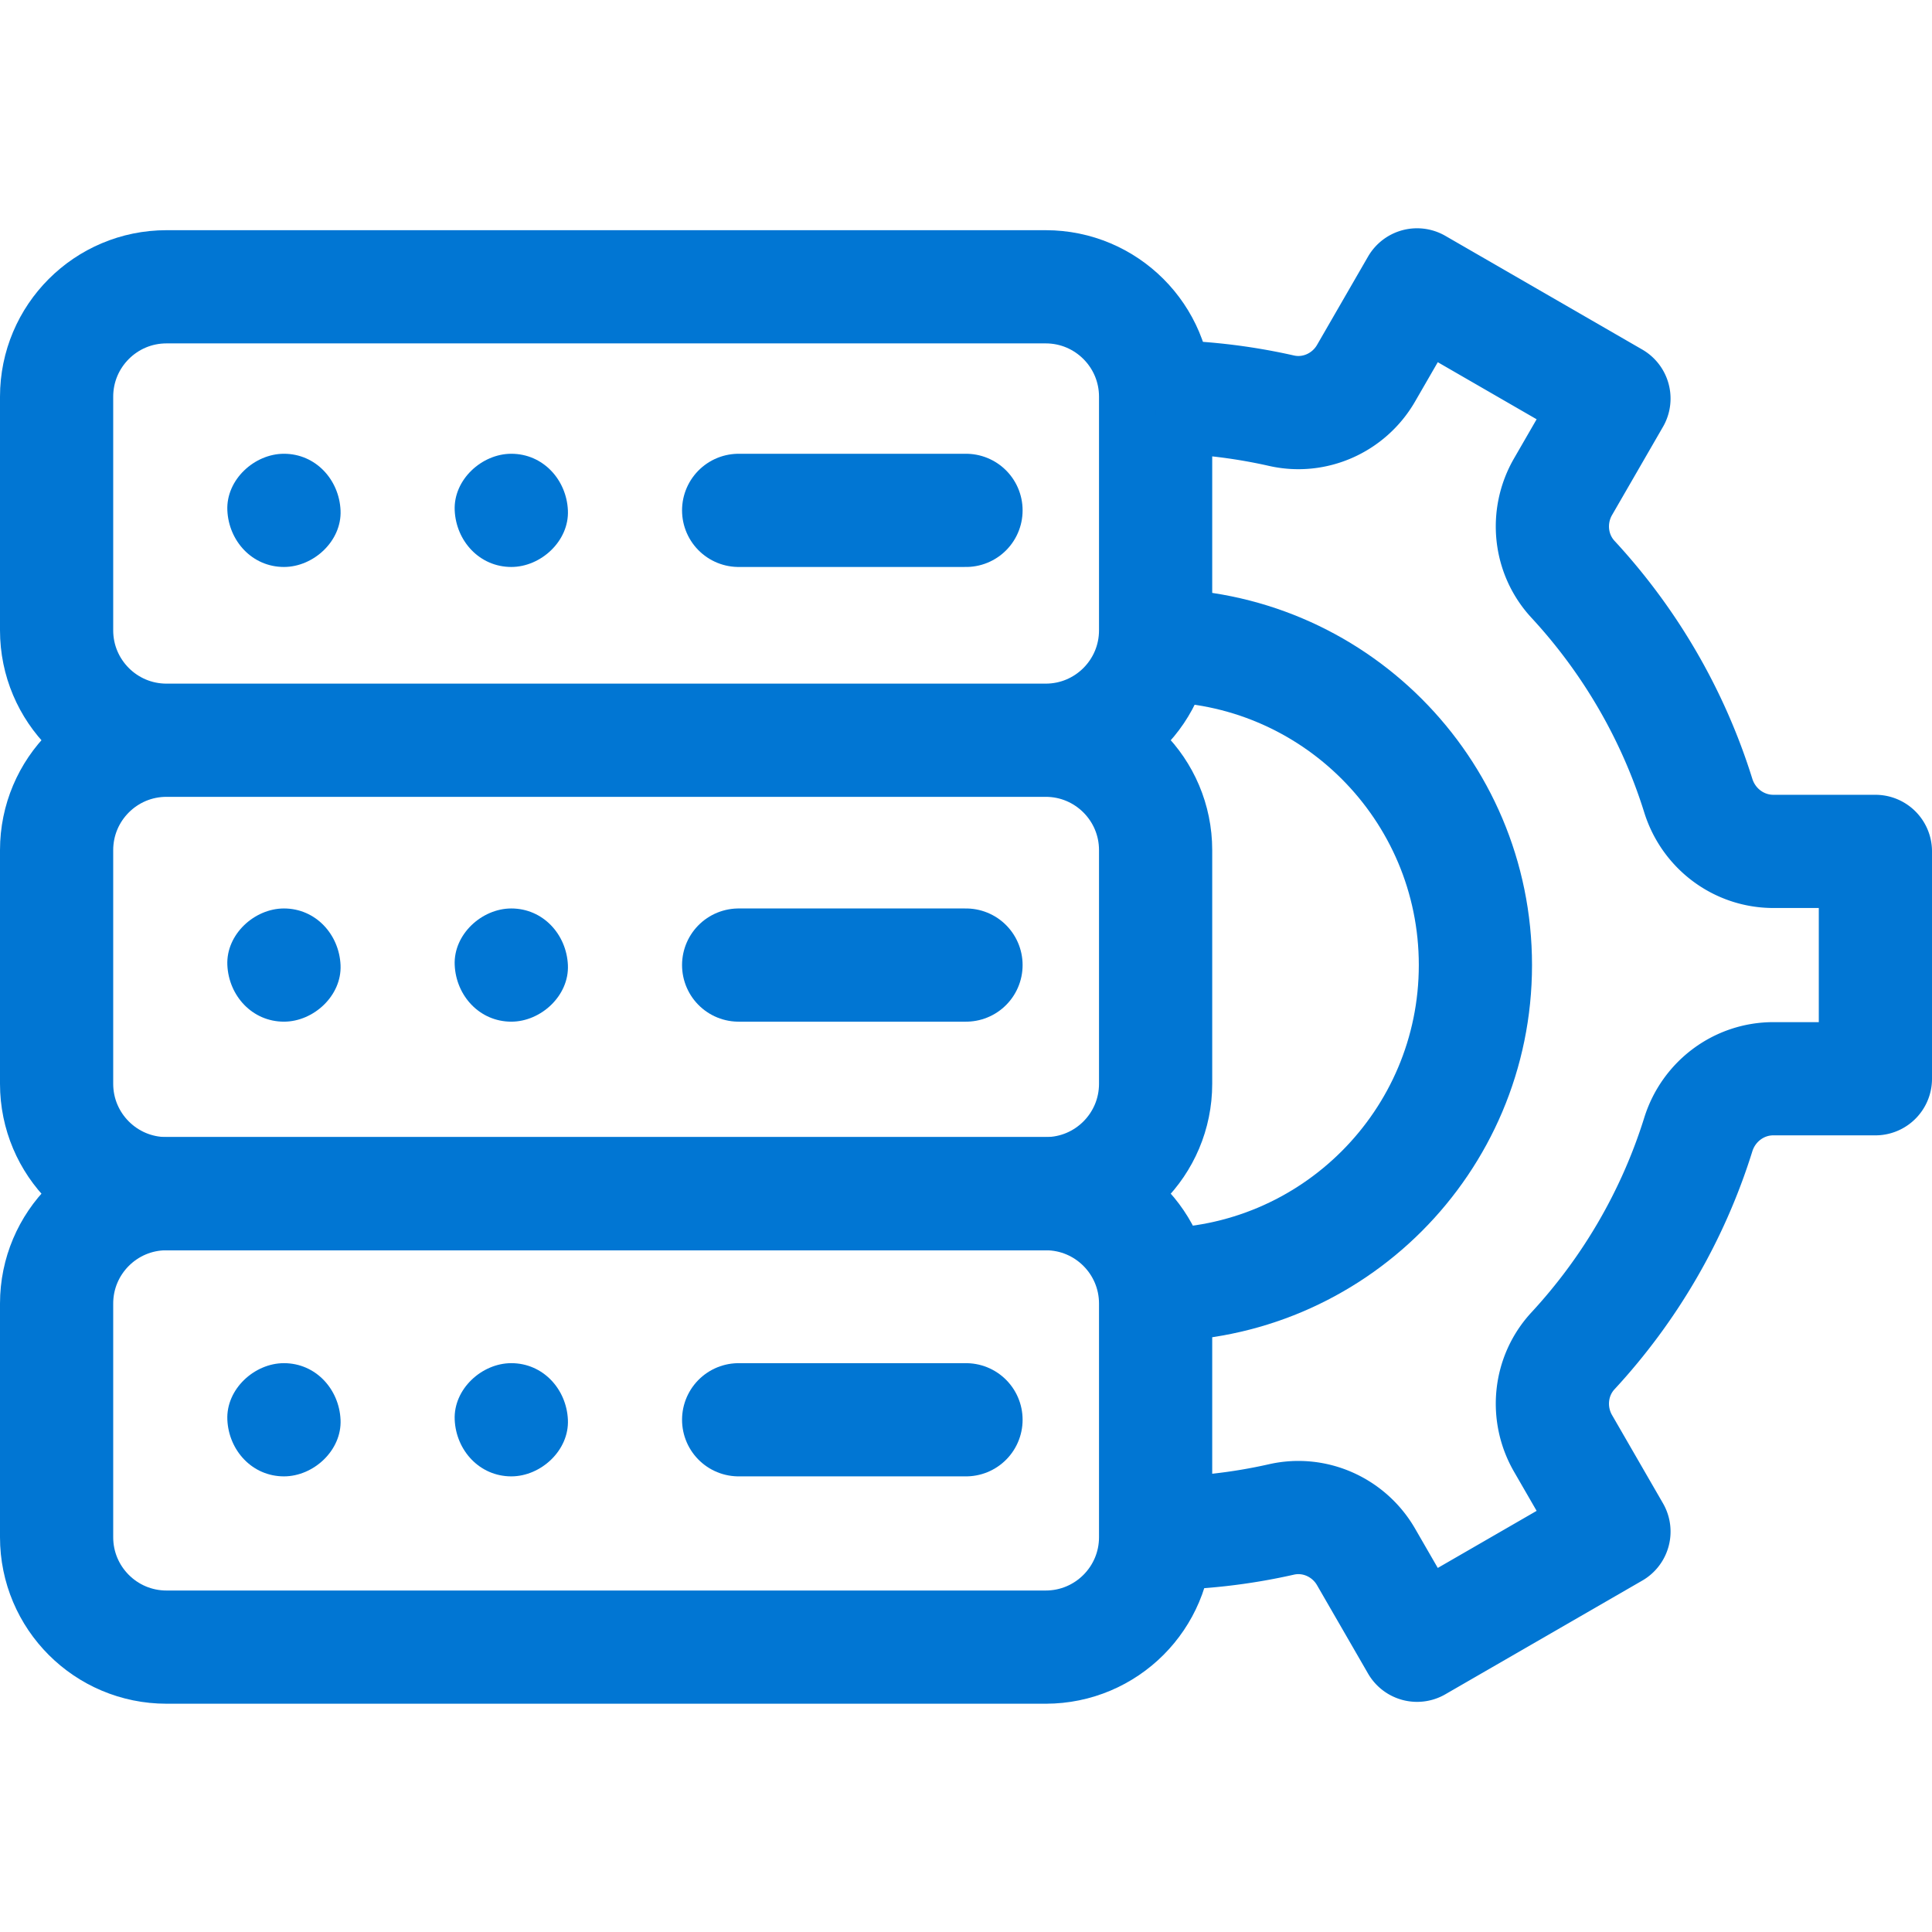
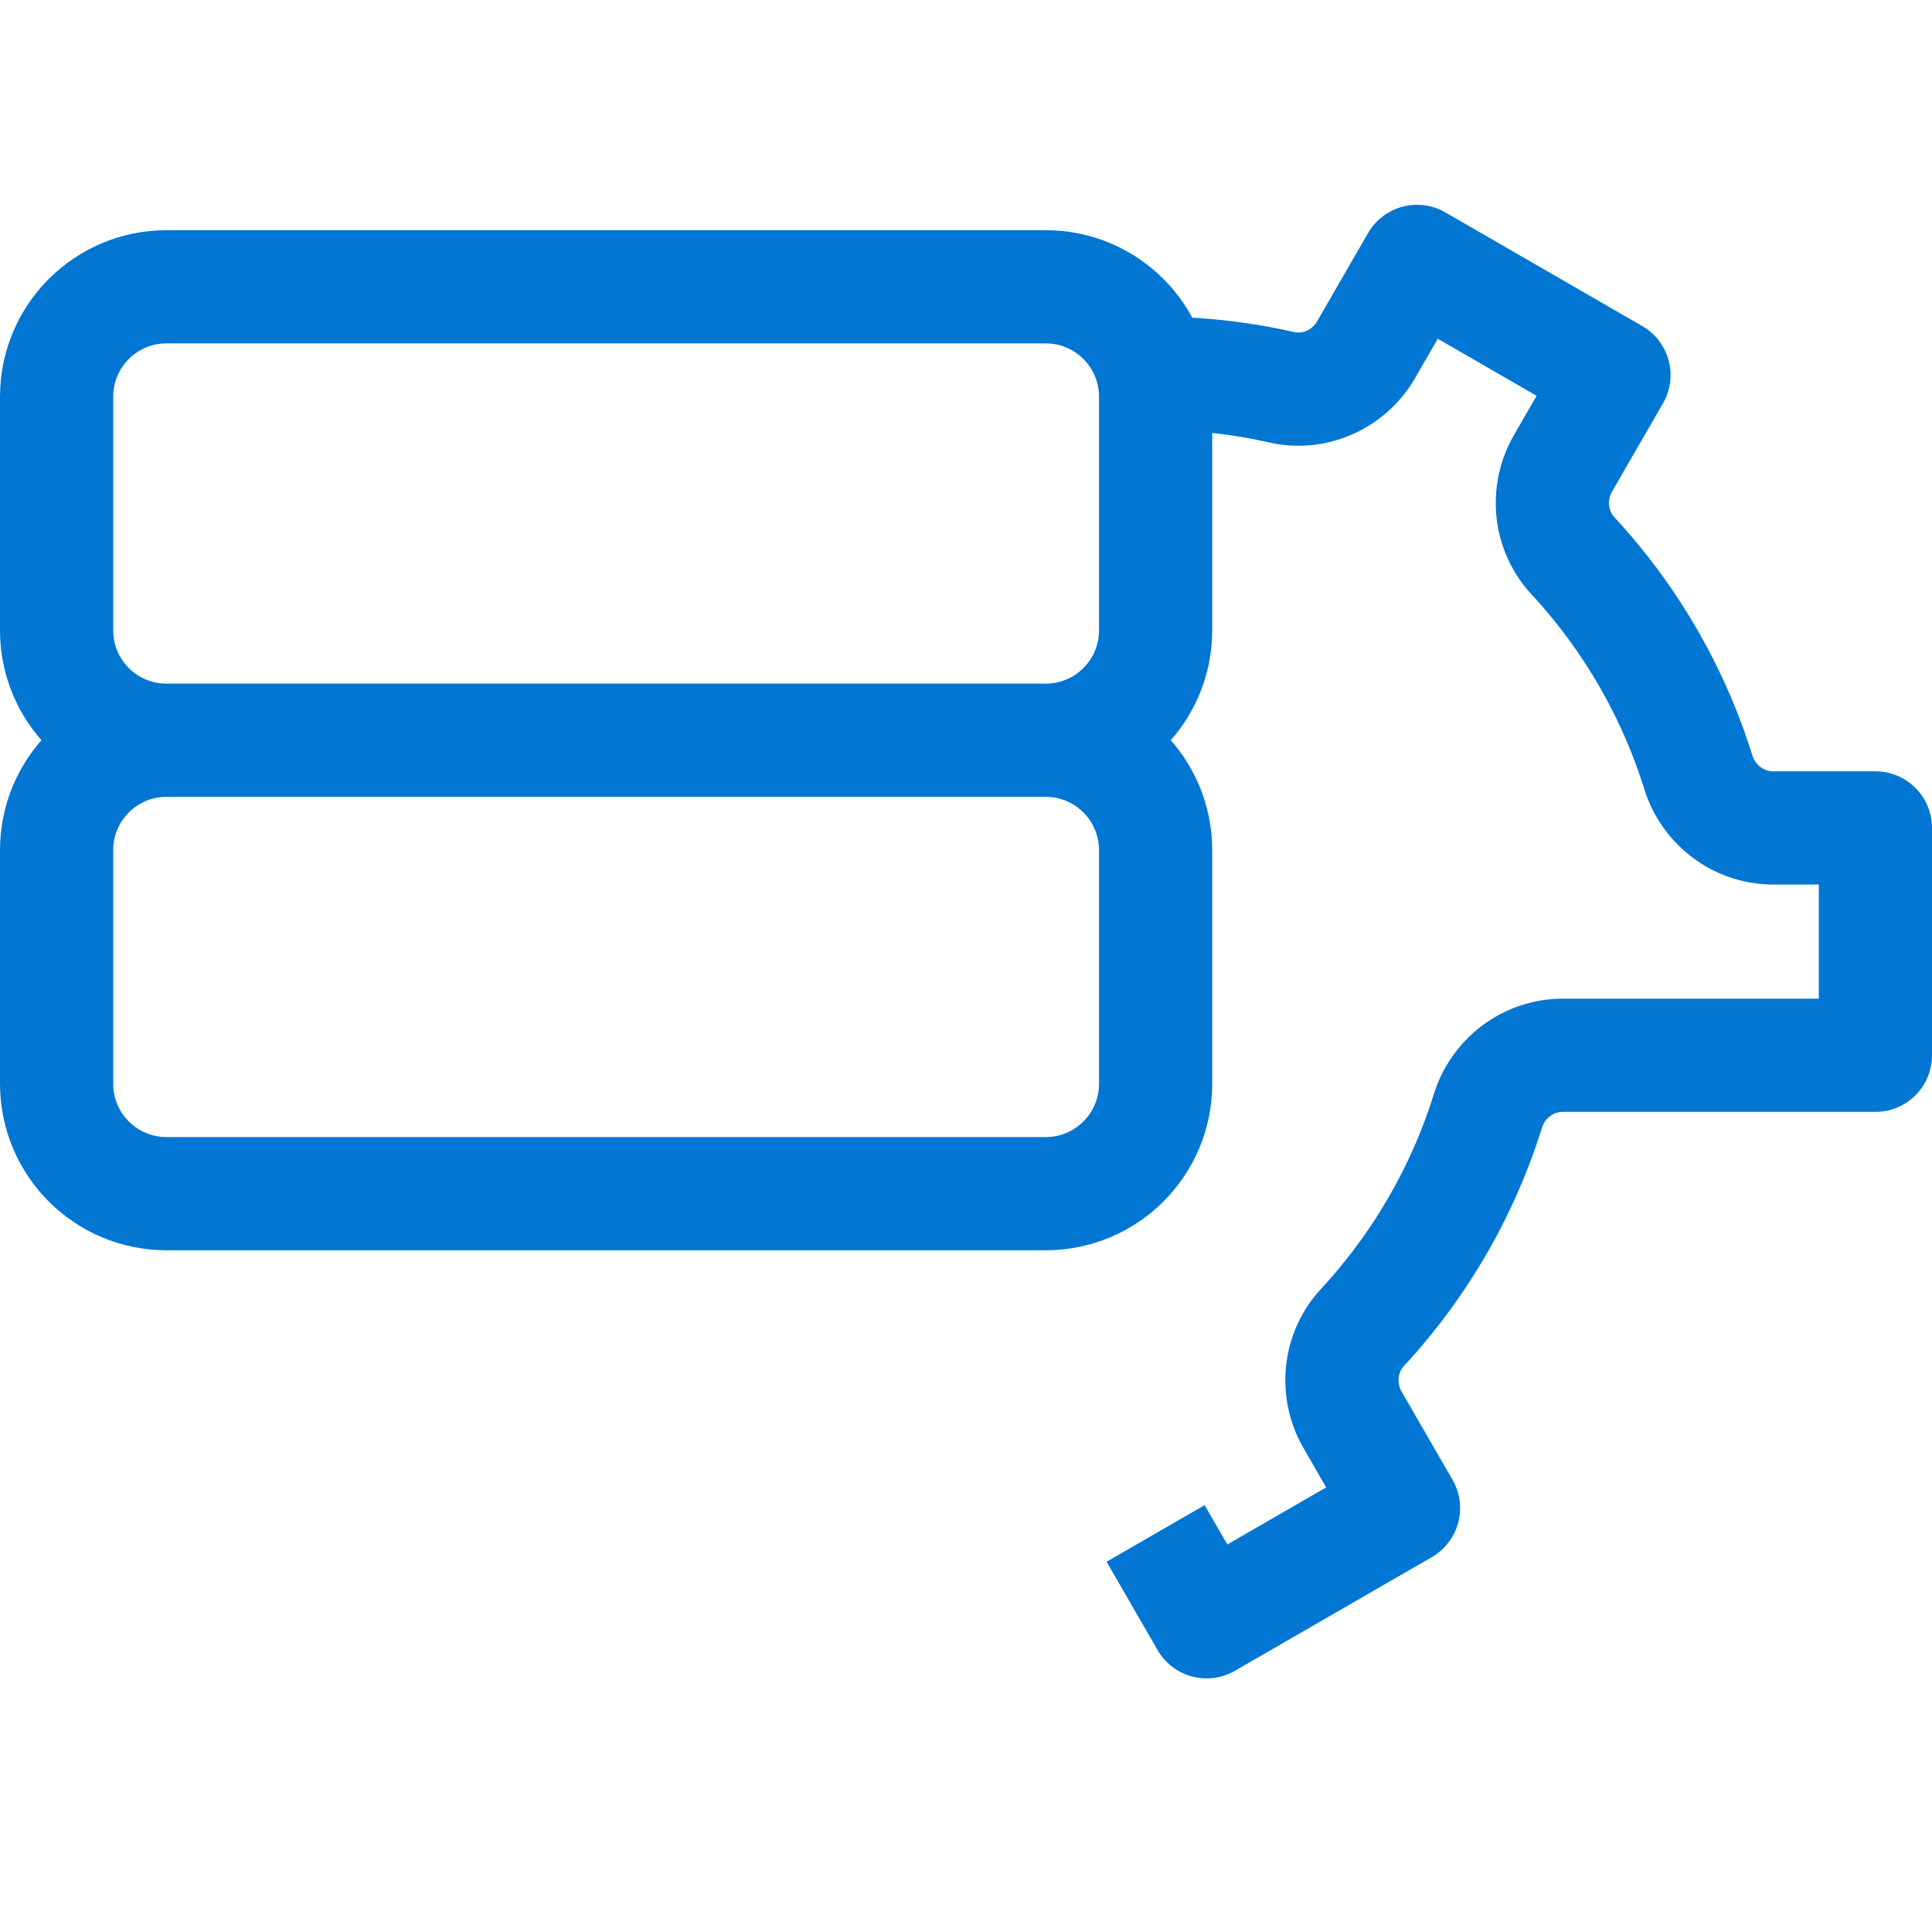
<svg xmlns="http://www.w3.org/2000/svg" version="1.1" width="512" height="512" x="0" y="0" viewBox="0 0 512 512" style="enable-background:new 0 0 512 512" xml:space="preserve" class="">
  <g>
    <path d="M277.125 196.17h-233C28.04 196.17 15 183.13 15 167.045v-61.917c0-16.085 13.04-29.125 29.125-29.125h233c16.085 0 29.125 13.04 29.125 29.125v61.917c0 16.085-13.04 29.125-29.125 29.125zM277.125 316.337h-233C28.04 316.337 15 303.297 15 287.212v-61.917c0-16.085 13.04-29.125 29.125-29.125h233c16.085 0 29.125 13.04 29.125 29.125v61.917c0 16.085-13.04 29.125-29.125 29.125z" style="stroke-width:30;stroke-linejoin:round;stroke-miterlimit:10;" fill="none" stroke="#0176d3" stroke-width="30" stroke-linejoin="round" stroke-miterlimit="10" data-original="#000000" opacity="1" class="" />
-     <path d="M277.125 436.503h-233C28.04 436.503 15 423.464 15 407.378v-61.917c0-16.085 13.04-29.125 29.125-29.125h233c16.085 0 29.125 13.04 29.125 29.125v61.917c0 16.086-13.04 29.125-29.125 29.125zM306.25 171.003c46.806 0 84.75 37.944 84.75 84.75s-37.944 84.75-84.75 84.75" style="stroke-width:30;stroke-linejoin:round;stroke-miterlimit:10;" fill="none" stroke="#0176d3" stroke-width="30" stroke-linejoin="round" stroke-miterlimit="10" data-original="#000000" opacity="1" class="" />
-     <path d="M306.25 406.378c11.467 0 22.634-1.284 33.366-3.713 8.813-1.995 17.885 2.107 22.403 9.932l13.517 23.413 52.178-30.125-13.489-23.364c-4.548-7.877-3.555-17.85 2.622-24.526 14.997-16.213 26.475-35.727 33.217-57.334 2.731-8.754 10.74-14.783 19.91-14.783H497v-60.25h-27.027c-9.17 0-17.178-6.03-19.91-14.783-6.741-21.606-18.219-41.121-33.217-57.334-6.176-6.677-7.169-16.649-2.622-24.526l13.489-23.364-52.178-30.125-13.517 23.413c-4.518 7.825-13.59 11.927-22.403 9.932a151.007 151.007 0 0 0-33.366-3.713" style="stroke-width:30;stroke-linejoin:round;stroke-miterlimit:10;" fill="none" stroke="#0176d3" stroke-width="30" stroke-linejoin="round" stroke-miterlimit="10" data-original="#000000" opacity="1" class="" />
-     <path d="M256 135.253h-60.25M256 255.753h-60.25M256 376.253h-60.25" style="stroke-width:30;stroke-linecap:round;stroke-linejoin:round;stroke-miterlimit:10;" fill="none" stroke="#0176d3" stroke-width="30" stroke-linecap="round" stroke-linejoin="round" stroke-miterlimit="10" data-original="#000000" opacity="1" class="" />
-     <path d="M75.25 150.253c7.846 0 15.363-6.899 15-15-.364-8.127-6.591-15-15-15-7.846 0-15.363 6.899-15 15 .364 8.127 6.591 15 15 15zM135.5 150.253c7.846 0 15.363-6.899 15-15-.364-8.127-6.591-15-15-15-7.846 0-15.363 6.899-15 15 .364 8.127 6.591 15 15 15zM75.25 270.753c7.846 0 15.363-6.899 15-15-.364-8.127-6.591-15-15-15-7.846 0-15.363 6.899-15 15 .364 8.127 6.591 15 15 15zM135.5 270.753c7.846 0 15.363-6.899 15-15-.364-8.127-6.591-15-15-15-7.846 0-15.363 6.899-15 15 .364 8.127 6.591 15 15 15zM75.25 391.253c7.846 0 15.363-6.899 15-15-.364-8.127-6.591-15-15-15-7.846 0-15.363 6.899-15 15 .364 8.127 6.591 15 15 15zM135.5 391.253c7.846 0 15.363-6.899 15-15-.364-8.127-6.591-15-15-15-7.846 0-15.363 6.899-15 15 .364 8.127 6.591 15 15 15z" fill="#0176d3" opacity="1" data-original="#000000" />
+     <path d="M306.25 406.378l13.517 23.413 52.178-30.125-13.489-23.364c-4.548-7.877-3.555-17.85 2.622-24.526 14.997-16.213 26.475-35.727 33.217-57.334 2.731-8.754 10.74-14.783 19.91-14.783H497v-60.25h-27.027c-9.17 0-17.178-6.03-19.91-14.783-6.741-21.606-18.219-41.121-33.217-57.334-6.176-6.677-7.169-16.649-2.622-24.526l13.489-23.364-52.178-30.125-13.517 23.413c-4.518 7.825-13.59 11.927-22.403 9.932a151.007 151.007 0 0 0-33.366-3.713" style="stroke-width:30;stroke-linejoin:round;stroke-miterlimit:10;" fill="none" stroke="#0176d3" stroke-width="30" stroke-linejoin="round" stroke-miterlimit="10" data-original="#000000" opacity="1" class="" />
  </g>
</svg>